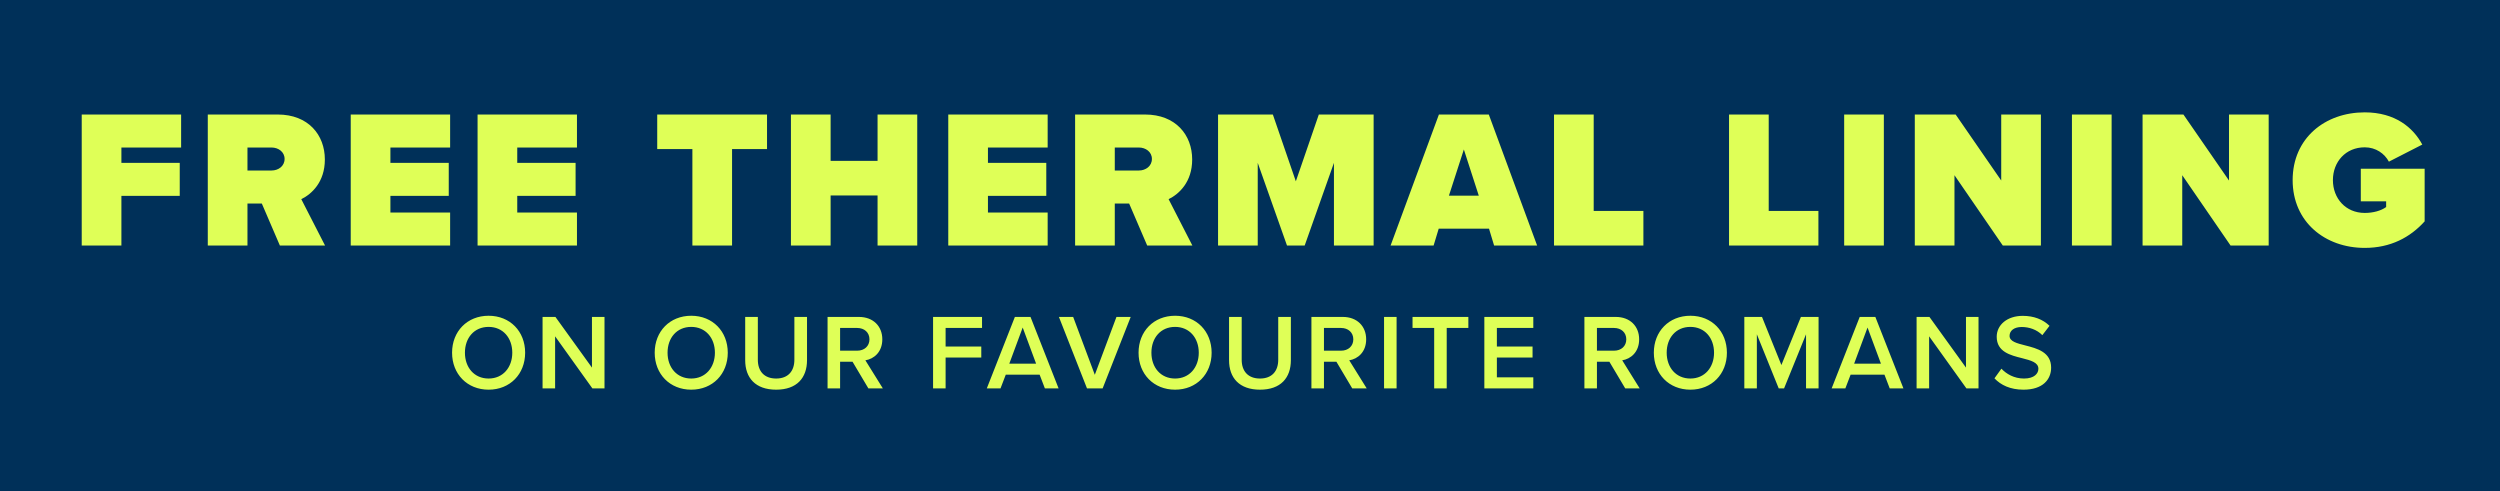
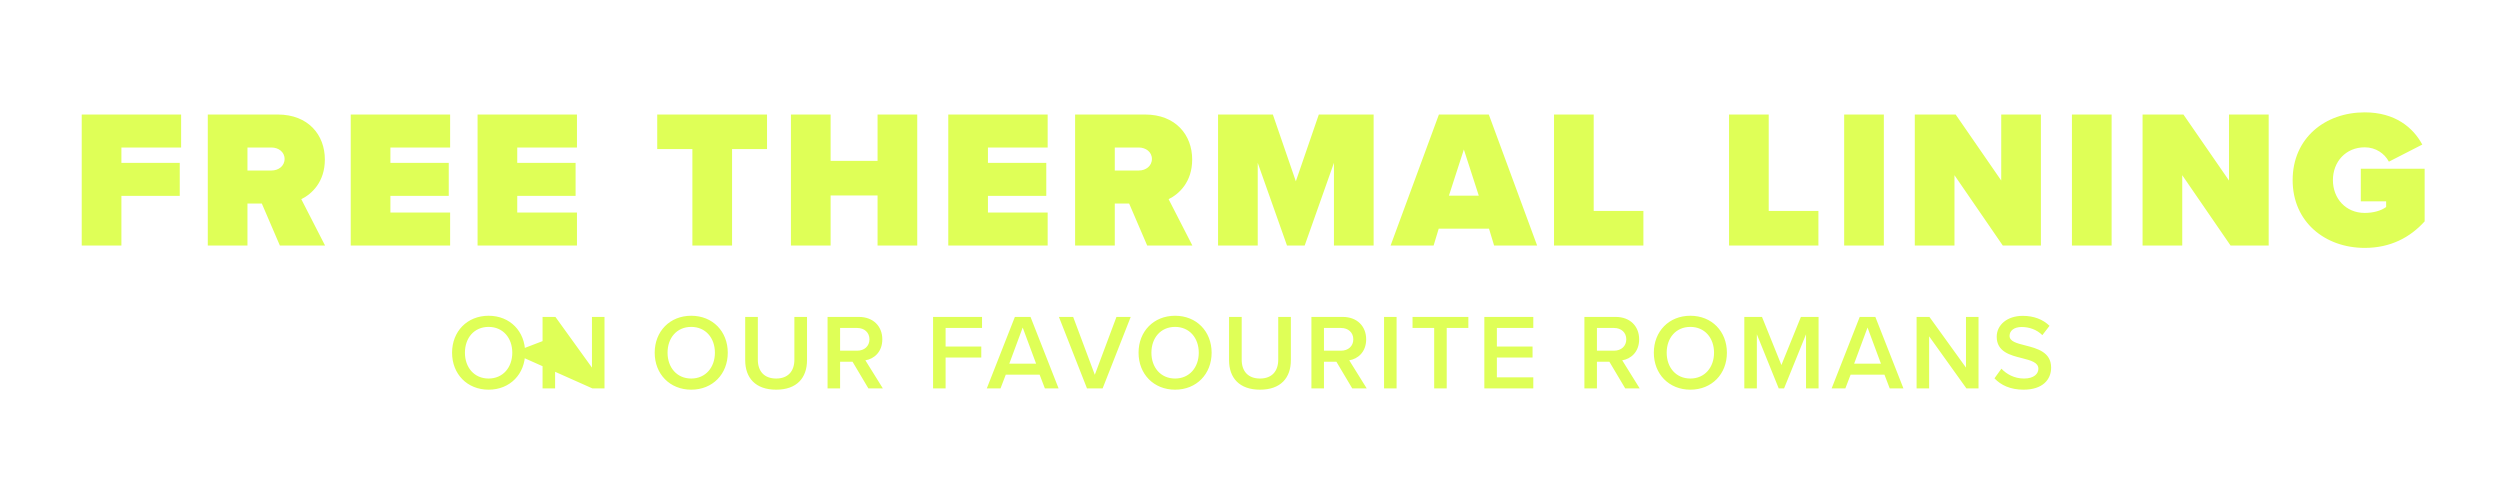
<svg xmlns="http://www.w3.org/2000/svg" width="280" height="55" viewBox="0 0 280 55" fill="none">
-   <rect width="280" height="55" fill="#003059" />
-   <path d="M13.597 27.5H9.153V12.826H20.285V16.522H13.597V18.238H20.131V21.934H13.597V27.5ZM36.406 27.5H31.346L29.322 22.792H27.716V27.5H23.272V12.826H31.104C34.536 12.826 36.384 15.114 36.384 17.864C36.384 20.394 34.91 21.736 33.744 22.308L36.406 27.5ZM31.874 17.798C31.874 17.006 31.17 16.522 30.422 16.522H27.716V19.096H30.422C31.17 19.096 31.874 18.612 31.874 17.798ZM50.414 27.5H39.282V12.826H50.414V16.522H43.726V18.238H50.26V21.934H43.726V23.804H50.414V27.5ZM64.62 27.5H53.488V12.826H64.62V16.522H57.932V18.238H64.466V21.934H57.932V23.804H64.62V27.5ZM81.991 27.5H77.547V16.698H73.609V12.826H85.907V16.698H81.991V27.5ZM102.731 27.5H98.287V21.89H93.029V27.5H88.585V12.826H93.029V18.018H98.287V12.826H102.731V27.5ZM117.338 27.5H106.206V12.826H117.338V16.522H110.65V18.238H117.184V21.934H110.65V23.804H117.338V27.5ZM133.546 27.5H128.486L126.462 22.792H124.856V27.5H120.412V12.826H128.244C131.676 12.826 133.524 15.114 133.524 17.864C133.524 20.394 132.05 21.736 130.884 22.308L133.546 27.5ZM129.014 17.798C129.014 17.006 128.31 16.522 127.562 16.522H124.856V19.096H127.562C128.31 19.096 129.014 18.612 129.014 17.798ZM153.846 27.5H149.402V18.238L146.124 27.5H144.144L140.866 18.238V27.5H136.422V12.826H142.56L145.134 20.306L147.708 12.826H153.846V27.5ZM172.158 27.5H167.34L166.768 25.608H161.136L160.564 27.5H155.746L161.158 12.826H166.746L172.158 27.5ZM165.624 21.912L163.952 16.742L162.28 21.912H165.624ZM184.06 27.5H174.05V12.826H178.494V23.628H184.06V27.5ZM203.662 27.5H193.652V12.826H198.096V23.628H203.662V27.5ZM210.991 27.5H206.547V12.826H210.991V27.5ZM228.581 27.5H224.313L218.901 19.624V27.5H214.457V12.826H219.033L224.137 20.218V12.826H228.581V27.5ZM236.501 27.5H232.057V12.826H236.501V27.5ZM254.092 27.5H249.824L244.412 19.624V27.5H239.968V12.826H244.544L249.648 20.218V12.826H254.092V27.5ZM256.776 20.174C256.776 15.466 260.406 12.584 264.85 12.584C268.26 12.584 270.284 14.3 271.296 16.192L267.556 18.106C267.072 17.204 266.104 16.5 264.85 16.5C262.716 16.5 261.286 18.128 261.286 20.174C261.286 22.22 262.716 23.848 264.85 23.848C265.796 23.848 266.676 23.606 267.248 23.188V22.55H264.41V18.898H271.56V24.794C269.932 26.598 267.732 27.764 264.85 27.764C260.406 27.764 256.776 24.86 256.776 20.174ZM50.632 39.504C50.632 37.116 52.324 35.364 54.724 35.364C57.124 35.364 58.816 37.116 58.816 39.504C58.816 41.892 57.124 43.644 54.724 43.644C52.324 43.644 50.632 41.892 50.632 39.504ZM57.376 39.504C57.376 37.848 56.332 36.612 54.724 36.612C53.104 36.612 52.072 37.848 52.072 39.504C52.072 41.148 53.104 42.396 54.724 42.396C56.332 42.396 57.376 41.148 57.376 39.504ZM66.347 43.5L62.172 37.668V43.5H60.767V35.496H62.208L66.299 41.172V35.496H67.704V43.5H66.347ZM73.326 39.504C73.326 37.116 75.018 35.364 77.418 35.364C79.818 35.364 81.51 37.116 81.51 39.504C81.51 41.892 79.818 43.644 77.418 43.644C75.018 43.644 73.326 41.892 73.326 39.504ZM80.07 39.504C80.07 37.848 79.026 36.612 77.418 36.612C75.798 36.612 74.766 37.848 74.766 39.504C74.766 41.148 75.798 42.396 77.418 42.396C79.026 42.396 80.07 41.148 80.07 39.504ZM83.462 40.344V35.496H84.878V40.296C84.878 41.568 85.586 42.396 86.93 42.396C88.262 42.396 88.97 41.568 88.97 40.296V35.496H90.386V40.332C90.386 42.324 89.246 43.644 86.93 43.644C84.602 43.644 83.462 42.312 83.462 40.344ZM97.259 43.5L95.483 40.512H94.091V43.5H92.687V35.496H96.203C97.787 35.496 98.819 36.528 98.819 38.004C98.819 39.432 97.883 40.2 96.923 40.356L98.879 43.5H97.259ZM97.379 38.004C97.379 37.236 96.803 36.732 96.011 36.732H94.091V39.276H96.011C96.803 39.276 97.379 38.772 97.379 38.004ZM104.504 43.5V35.496H109.988V36.732H105.908V38.808H109.904V40.044H105.908V43.5H104.504ZM117.026 43.5L116.438 41.964H112.646L112.058 43.5H110.522L113.666 35.496H115.418L118.562 43.5H117.026ZM114.542 36.684L113.042 40.728H116.042L114.542 36.684ZM121.743 43.5L118.599 35.496H120.195L122.619 41.976L125.043 35.496H126.639L123.495 43.5H121.743ZM127.518 39.504C127.518 37.116 129.21 35.364 131.61 35.364C134.01 35.364 135.702 37.116 135.702 39.504C135.702 41.892 134.01 43.644 131.61 43.644C129.21 43.644 127.518 41.892 127.518 39.504ZM134.262 39.504C134.262 37.848 133.218 36.612 131.61 36.612C129.99 36.612 128.958 37.848 128.958 39.504C128.958 41.148 129.99 42.396 131.61 42.396C133.218 42.396 134.262 41.148 134.262 39.504ZM137.654 40.344V35.496H139.07V40.296C139.07 41.568 139.778 42.396 141.122 42.396C142.454 42.396 143.162 41.568 143.162 40.296V35.496H144.578V40.332C144.578 42.324 143.438 43.644 141.122 43.644C138.794 43.644 137.654 42.312 137.654 40.344ZM151.451 43.5L149.675 40.512H148.283V43.5H146.879V35.496H150.395C151.979 35.496 153.011 36.528 153.011 38.004C153.011 39.432 152.075 40.2 151.115 40.356L153.071 43.5H151.451ZM151.571 38.004C151.571 37.236 150.995 36.732 150.203 36.732H148.283V39.276H150.203C150.995 39.276 151.571 38.772 151.571 38.004ZM155.014 43.5V35.496H156.418V43.5H155.014ZM160.628 43.5V36.732H158.204V35.496H164.456V36.732H162.032V43.5H160.628ZM166.246 43.5V35.496H171.73V36.732H167.65V38.808H171.646V40.044H167.65V42.264H171.73V43.5H166.246ZM182.025 43.5L180.249 40.512H178.857V43.5H177.453V35.496H180.969C182.553 35.496 183.585 36.528 183.585 38.004C183.585 39.432 182.649 40.2 181.689 40.356L183.645 43.5H182.025ZM182.145 38.004C182.145 37.236 181.569 36.732 180.777 36.732H178.857V39.276H180.777C181.569 39.276 182.145 38.772 182.145 38.004ZM185.229 39.504C185.229 37.116 186.921 35.364 189.321 35.364C191.721 35.364 193.413 37.116 193.413 39.504C193.413 41.892 191.721 43.644 189.321 43.644C186.921 43.644 185.229 41.892 185.229 39.504ZM191.973 39.504C191.973 37.848 190.929 36.612 189.321 36.612C187.701 36.612 186.669 37.848 186.669 39.504C186.669 41.148 187.701 42.396 189.321 42.396C190.929 42.396 191.973 41.148 191.973 39.504ZM202.276 43.5V37.44L199.816 43.5H199.216L196.768 37.44V43.5H195.364V35.496H197.344L199.516 40.884L201.7 35.496H203.68V43.5H202.276ZM211.648 43.5L211.06 41.964H207.268L206.68 43.5H205.144L208.288 35.496H210.04L213.184 43.5H211.648ZM209.164 36.684L207.664 40.728H210.664L209.164 36.684ZM220.238 43.5L216.062 37.668V43.5H214.658V35.496H216.098L220.19 41.172V35.496H221.594V43.5H220.238ZM223.379 42.372L224.159 41.292C224.711 41.88 225.575 42.396 226.691 42.396C227.843 42.396 228.299 41.832 228.299 41.304C228.299 40.584 227.447 40.368 226.475 40.116C225.167 39.792 223.631 39.408 223.631 37.716C223.631 36.396 224.795 35.376 226.547 35.376C227.795 35.376 228.803 35.772 229.547 36.492L228.743 37.536C228.119 36.912 227.267 36.624 226.427 36.624C225.599 36.624 225.071 37.02 225.071 37.62C225.071 38.244 225.887 38.448 226.835 38.688C228.155 39.024 229.727 39.432 229.727 41.172C229.727 42.504 228.791 43.644 226.631 43.644C225.155 43.644 224.087 43.128 223.379 42.372Z" fill="#DFFF57" />
+   <path d="M13.597 27.5H9.153V12.826H20.285V16.522H13.597V18.238H20.131V21.934H13.597V27.5ZM36.406 27.5H31.346L29.322 22.792H27.716V27.5H23.272V12.826H31.104C34.536 12.826 36.384 15.114 36.384 17.864C36.384 20.394 34.91 21.736 33.744 22.308L36.406 27.5ZM31.874 17.798C31.874 17.006 31.17 16.522 30.422 16.522H27.716V19.096H30.422C31.17 19.096 31.874 18.612 31.874 17.798ZM50.414 27.5H39.282V12.826H50.414V16.522H43.726V18.238H50.26V21.934H43.726V23.804H50.414V27.5ZM64.62 27.5H53.488V12.826H64.62V16.522H57.932V18.238H64.466V21.934H57.932V23.804H64.62V27.5ZM81.991 27.5H77.547V16.698H73.609V12.826H85.907V16.698H81.991V27.5ZM102.731 27.5H98.287V21.89H93.029V27.5H88.585V12.826H93.029V18.018H98.287V12.826H102.731V27.5ZM117.338 27.5H106.206V12.826H117.338V16.522H110.65V18.238H117.184V21.934H110.65V23.804H117.338V27.5ZM133.546 27.5H128.486L126.462 22.792H124.856V27.5H120.412V12.826H128.244C131.676 12.826 133.524 15.114 133.524 17.864C133.524 20.394 132.05 21.736 130.884 22.308L133.546 27.5ZM129.014 17.798C129.014 17.006 128.31 16.522 127.562 16.522H124.856V19.096H127.562C128.31 19.096 129.014 18.612 129.014 17.798ZM153.846 27.5H149.402V18.238L146.124 27.5H144.144L140.866 18.238V27.5H136.422V12.826H142.56L145.134 20.306L147.708 12.826H153.846V27.5ZM172.158 27.5H167.34L166.768 25.608H161.136L160.564 27.5H155.746L161.158 12.826H166.746L172.158 27.5ZM165.624 21.912L163.952 16.742L162.28 21.912H165.624ZM184.06 27.5H174.05V12.826H178.494V23.628H184.06V27.5ZM203.662 27.5H193.652V12.826H198.096V23.628H203.662V27.5ZM210.991 27.5H206.547V12.826H210.991V27.5ZM228.581 27.5H224.313L218.901 19.624V27.5H214.457V12.826H219.033L224.137 20.218V12.826H228.581V27.5ZM236.501 27.5H232.057V12.826H236.501V27.5ZM254.092 27.5H249.824L244.412 19.624V27.5H239.968V12.826H244.544L249.648 20.218V12.826H254.092V27.5ZM256.776 20.174C256.776 15.466 260.406 12.584 264.85 12.584C268.26 12.584 270.284 14.3 271.296 16.192L267.556 18.106C267.072 17.204 266.104 16.5 264.85 16.5C262.716 16.5 261.286 18.128 261.286 20.174C261.286 22.22 262.716 23.848 264.85 23.848C265.796 23.848 266.676 23.606 267.248 23.188V22.55H264.41V18.898H271.56V24.794C269.932 26.598 267.732 27.764 264.85 27.764C260.406 27.764 256.776 24.86 256.776 20.174ZM50.632 39.504C50.632 37.116 52.324 35.364 54.724 35.364C57.124 35.364 58.816 37.116 58.816 39.504C58.816 41.892 57.124 43.644 54.724 43.644C52.324 43.644 50.632 41.892 50.632 39.504ZM57.376 39.504C57.376 37.848 56.332 36.612 54.724 36.612C53.104 36.612 52.072 37.848 52.072 39.504C52.072 41.148 53.104 42.396 54.724 42.396C56.332 42.396 57.376 41.148 57.376 39.504ZL62.172 37.668V43.5H60.767V35.496H62.208L66.299 41.172V35.496H67.704V43.5H66.347ZM73.326 39.504C73.326 37.116 75.018 35.364 77.418 35.364C79.818 35.364 81.51 37.116 81.51 39.504C81.51 41.892 79.818 43.644 77.418 43.644C75.018 43.644 73.326 41.892 73.326 39.504ZM80.07 39.504C80.07 37.848 79.026 36.612 77.418 36.612C75.798 36.612 74.766 37.848 74.766 39.504C74.766 41.148 75.798 42.396 77.418 42.396C79.026 42.396 80.07 41.148 80.07 39.504ZM83.462 40.344V35.496H84.878V40.296C84.878 41.568 85.586 42.396 86.93 42.396C88.262 42.396 88.97 41.568 88.97 40.296V35.496H90.386V40.332C90.386 42.324 89.246 43.644 86.93 43.644C84.602 43.644 83.462 42.312 83.462 40.344ZM97.259 43.5L95.483 40.512H94.091V43.5H92.687V35.496H96.203C97.787 35.496 98.819 36.528 98.819 38.004C98.819 39.432 97.883 40.2 96.923 40.356L98.879 43.5H97.259ZM97.379 38.004C97.379 37.236 96.803 36.732 96.011 36.732H94.091V39.276H96.011C96.803 39.276 97.379 38.772 97.379 38.004ZM104.504 43.5V35.496H109.988V36.732H105.908V38.808H109.904V40.044H105.908V43.5H104.504ZM117.026 43.5L116.438 41.964H112.646L112.058 43.5H110.522L113.666 35.496H115.418L118.562 43.5H117.026ZM114.542 36.684L113.042 40.728H116.042L114.542 36.684ZM121.743 43.5L118.599 35.496H120.195L122.619 41.976L125.043 35.496H126.639L123.495 43.5H121.743ZM127.518 39.504C127.518 37.116 129.21 35.364 131.61 35.364C134.01 35.364 135.702 37.116 135.702 39.504C135.702 41.892 134.01 43.644 131.61 43.644C129.21 43.644 127.518 41.892 127.518 39.504ZM134.262 39.504C134.262 37.848 133.218 36.612 131.61 36.612C129.99 36.612 128.958 37.848 128.958 39.504C128.958 41.148 129.99 42.396 131.61 42.396C133.218 42.396 134.262 41.148 134.262 39.504ZM137.654 40.344V35.496H139.07V40.296C139.07 41.568 139.778 42.396 141.122 42.396C142.454 42.396 143.162 41.568 143.162 40.296V35.496H144.578V40.332C144.578 42.324 143.438 43.644 141.122 43.644C138.794 43.644 137.654 42.312 137.654 40.344ZM151.451 43.5L149.675 40.512H148.283V43.5H146.879V35.496H150.395C151.979 35.496 153.011 36.528 153.011 38.004C153.011 39.432 152.075 40.2 151.115 40.356L153.071 43.5H151.451ZM151.571 38.004C151.571 37.236 150.995 36.732 150.203 36.732H148.283V39.276H150.203C150.995 39.276 151.571 38.772 151.571 38.004ZM155.014 43.5V35.496H156.418V43.5H155.014ZM160.628 43.5V36.732H158.204V35.496H164.456V36.732H162.032V43.5H160.628ZM166.246 43.5V35.496H171.73V36.732H167.65V38.808H171.646V40.044H167.65V42.264H171.73V43.5H166.246ZM182.025 43.5L180.249 40.512H178.857V43.5H177.453V35.496H180.969C182.553 35.496 183.585 36.528 183.585 38.004C183.585 39.432 182.649 40.2 181.689 40.356L183.645 43.5H182.025ZM182.145 38.004C182.145 37.236 181.569 36.732 180.777 36.732H178.857V39.276H180.777C181.569 39.276 182.145 38.772 182.145 38.004ZM185.229 39.504C185.229 37.116 186.921 35.364 189.321 35.364C191.721 35.364 193.413 37.116 193.413 39.504C193.413 41.892 191.721 43.644 189.321 43.644C186.921 43.644 185.229 41.892 185.229 39.504ZM191.973 39.504C191.973 37.848 190.929 36.612 189.321 36.612C187.701 36.612 186.669 37.848 186.669 39.504C186.669 41.148 187.701 42.396 189.321 42.396C190.929 42.396 191.973 41.148 191.973 39.504ZM202.276 43.5V37.44L199.816 43.5H199.216L196.768 37.44V43.5H195.364V35.496H197.344L199.516 40.884L201.7 35.496H203.68V43.5H202.276ZM211.648 43.5L211.06 41.964H207.268L206.68 43.5H205.144L208.288 35.496H210.04L213.184 43.5H211.648ZM209.164 36.684L207.664 40.728H210.664L209.164 36.684ZM220.238 43.5L216.062 37.668V43.5H214.658V35.496H216.098L220.19 41.172V35.496H221.594V43.5H220.238ZM223.379 42.372L224.159 41.292C224.711 41.88 225.575 42.396 226.691 42.396C227.843 42.396 228.299 41.832 228.299 41.304C228.299 40.584 227.447 40.368 226.475 40.116C225.167 39.792 223.631 39.408 223.631 37.716C223.631 36.396 224.795 35.376 226.547 35.376C227.795 35.376 228.803 35.772 229.547 36.492L228.743 37.536C228.119 36.912 227.267 36.624 226.427 36.624C225.599 36.624 225.071 37.02 225.071 37.62C225.071 38.244 225.887 38.448 226.835 38.688C228.155 39.024 229.727 39.432 229.727 41.172C229.727 42.504 228.791 43.644 226.631 43.644C225.155 43.644 224.087 43.128 223.379 42.372Z" fill="#DFFF57" />
</svg>